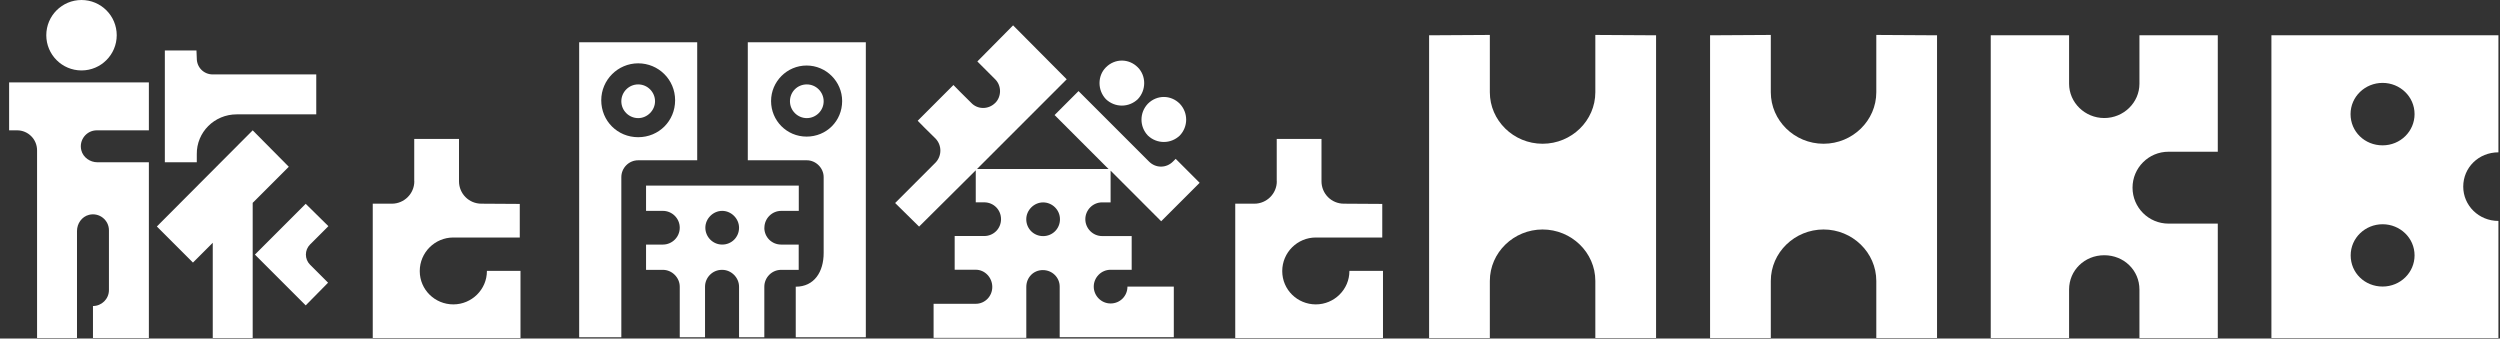
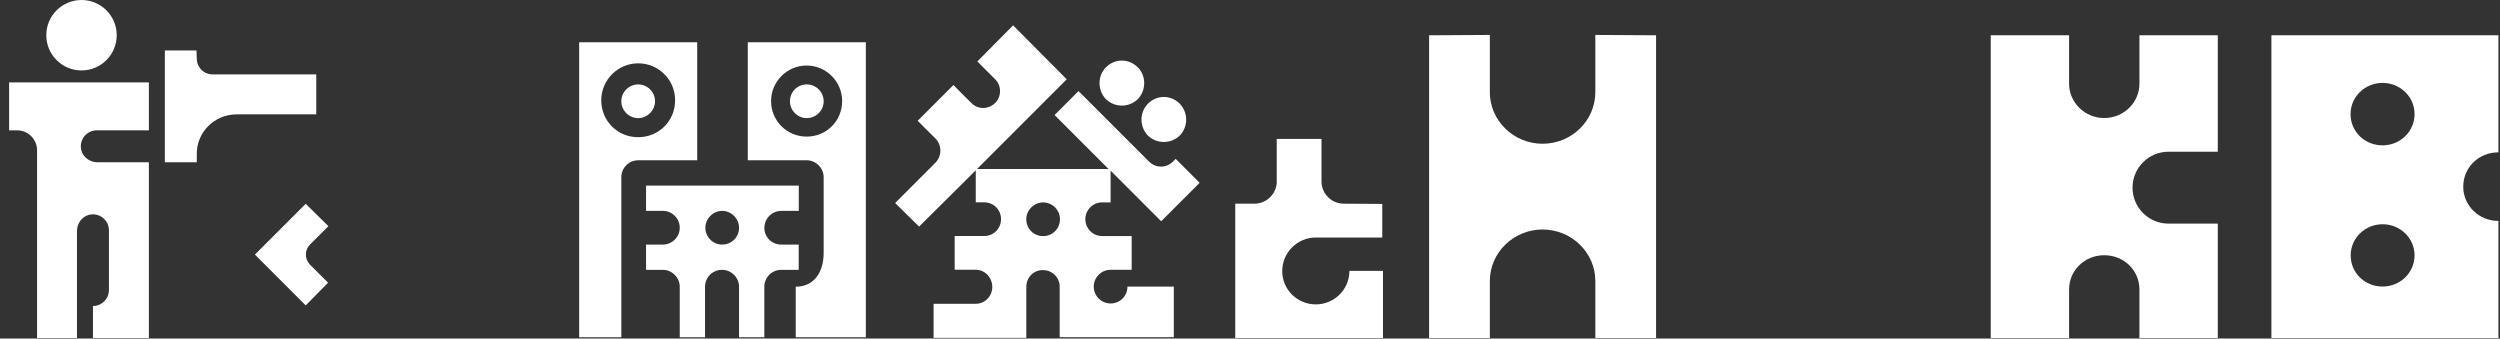
<svg xmlns="http://www.w3.org/2000/svg" width="864" height="117" viewBox="0 0 864 117" fill="none">
  <rect x="0" y="0" width="864" height="117" fill="#333333" stroke="none" />
  <path d="M68.01 53.323C67.899 45.705 74.082 39.523 81.809 39.523H109.299V25.723H73.529C70.438 25.723 68.01 23.294 68.01 20.203L67.899 17.443H56.97V56.083H68.01V53.323Z" fill="white" />
  <path d="M28.169 24.343C34.891 24.343 40.341 18.894 40.341 12.171C40.341 5.449 34.891 0 28.169 0C21.447 0 15.998 5.449 15.998 12.171C15.998 18.894 21.447 24.343 28.169 24.343Z" fill="white" />
-   <path d="M87.329 45.043L54.21 78.273L66.685 90.748L73.529 83.903V116.802H87.329V70.104L99.805 57.629L87.329 45.043Z" fill="white" />
-   <path d="M107.155 84.497L113.489 78.162L105.651 70.435L88.097 87.988L105.651 105.542L113.379 97.703L107.155 91.479C105.237 89.561 105.237 86.415 107.155 84.497V84.497Z" fill="white" />
+   <path d="M107.155 84.497L113.489 78.162L105.651 70.435L88.097 87.988L105.651 105.542L113.379 97.703L107.155 91.479C105.237 89.561 105.237 86.415 107.155 84.497Z" fill="white" />
  <path d="M12.81 28.483H3.15V45.043H5.91C9.719 45.043 12.81 48.134 12.81 51.943V116.802H26.61V79.832C26.61 77.266 28.266 74.878 30.764 74.243C34.296 73.36 37.65 76.037 37.65 79.598V100.242C37.65 103.334 35.111 105.762 32.13 105.762V116.802H51.45V56.083H33.689C31.122 56.083 28.735 54.427 28.1 51.929C27.217 48.396 29.894 45.043 33.455 45.043H51.45V28.483H12.81Z" fill="white" />
-   <path d="M143.16 62.651V48.01H158.63V62.651C158.63 66.943 162.066 70.393 166.372 70.393L179.633 70.476V82.082H156.67C150.309 82.082 145.065 87.243 145.065 93.687C145.065 100.132 150.309 105.197 156.67 105.197C163.032 105.197 168.276 100.035 168.276 93.687V93.605H179.882V116.802H128.822V70.393H135.446C139.655 70.393 143.188 66.957 143.188 62.651H143.16Z" fill="white" />
  <path d="M441.238 62.651V48.01H456.708V62.651C456.708 66.943 460.144 70.393 464.449 70.393L477.711 70.476V82.082H454.748C448.386 82.082 443.142 87.243 443.142 93.687C443.142 100.132 448.386 105.197 454.748 105.197C461.11 105.197 466.354 100.035 466.354 93.687V93.605H477.96V116.802H426.9V70.393H433.524C437.733 70.393 441.266 66.957 441.266 62.651H441.238Z" fill="white" />
  <path d="M200.16 14.6H240.953V55.393H220.556C217.3 55.393 214.733 58.07 214.733 61.216V116.568H200.16V14.6ZM207.792 34.651C207.792 41.8 213.408 47.416 220.556 47.416C227.705 47.416 233.321 41.8 233.321 34.651C233.321 27.503 227.581 21.886 220.556 21.886C213.532 21.886 207.792 27.627 207.792 34.651ZM214.733 34.996C214.733 31.85 217.3 29.173 220.556 29.173C223.813 29.173 226.38 31.85 226.38 34.996C226.38 38.143 223.703 40.82 220.556 40.82C217.41 40.82 214.733 38.253 214.733 34.996ZM264.15 78.701C264.15 81.957 266.717 84.524 269.974 84.524H276.032V93.26H269.974C266.717 93.26 264.15 95.937 264.15 99.083V116.568H255.415V99.083C255.415 95.937 252.738 93.26 249.591 93.26H249.481C246.224 93.26 243.657 95.937 243.657 99.083V116.568H234.922V99.083C234.922 95.937 232.245 93.26 229.099 93.26H223.275V84.524H229.099C232.245 84.524 234.922 81.957 234.922 78.701C234.922 75.444 232.245 72.877 229.099 72.877H223.275V64.142H276.06V72.877H270.001C266.745 72.877 264.178 75.554 264.178 78.701H264.15ZM255.415 78.701C255.415 75.554 252.738 72.877 249.591 72.877C246.445 72.877 243.768 75.554 243.768 78.701C243.768 81.847 246.335 84.524 249.591 84.524C252.848 84.524 255.415 81.957 255.415 78.701ZM299.23 14.6V116.568H275.01V99.083C281.413 99.083 284.657 93.95 284.657 87.436V61.216C284.657 58.07 281.98 55.393 278.833 55.393H258.437V14.6H299.23ZM291.046 34.927C291.046 28.179 285.526 22.645 278.764 22.645C272.002 22.645 266.482 28.165 266.482 34.927C266.482 41.689 271.892 47.209 278.764 47.209C285.637 47.209 291.046 41.813 291.046 34.927ZM284.657 34.996C284.657 38.253 281.98 40.82 278.833 40.82C275.687 40.82 273.01 38.253 273.01 34.996C273.01 31.74 275.577 29.173 278.833 29.173C282.09 29.173 284.657 31.85 284.657 34.996Z" fill="white" />
  <path d="M343.955 35.576C346.163 33.368 346.163 29.628 343.955 27.42L337.773 21.238L350.124 8.763L368.657 27.406L337.662 58.401H383.105L364.462 39.757L372.742 31.477L397.099 55.834C399.431 58.166 403.046 58.166 405.378 55.834L406.317 54.896L414.597 63.176L401.307 76.465L383.823 58.98V69.938H380.911C377.654 69.938 375.088 72.615 375.088 75.761C375.088 78.908 377.654 81.585 380.911 81.585H391.109V93.232H383.823C380.566 93.232 377.999 95.909 377.999 99.055C377.999 102.202 380.566 104.879 383.823 104.879C387.08 104.879 389.647 102.312 389.647 99.055H405.668V116.54H366.228V99.055C366.228 95.909 363.661 93.342 360.405 93.342C357.148 93.342 354.691 95.909 354.691 99.166V116.761H322.648V104.989H337.221C340.367 104.989 342.934 102.423 342.934 99.166C342.934 95.909 340.367 93.218 337.221 93.218H329.934V81.571H340.133C343.389 81.571 345.956 79.004 345.956 75.747C345.956 72.491 343.389 69.924 340.133 69.924H337.221V58.856L317.639 78.314L309.359 70.159L323.338 56.179C325.546 53.847 325.546 50.231 323.338 47.899C321.006 45.691 317.156 41.731 317.156 41.731L329.507 29.38C329.507 29.38 333.357 33.34 335.675 35.562C337.883 37.894 341.623 37.894 343.955 35.562V35.576ZM354.678 75.775C354.678 79.032 357.244 81.599 360.501 81.599C363.758 81.599 366.325 79.032 366.325 75.775C366.325 72.518 363.648 69.951 360.501 69.951C357.355 69.951 354.678 72.629 354.678 75.775ZM393.221 23.266C396.174 26.22 396.174 31.174 393.221 34.279C390.116 37.232 385.313 37.232 382.208 34.279C379.255 31.174 379.255 26.206 382.208 23.266C385.313 20.161 390.116 20.161 393.221 23.266ZM407.724 35.838C410.678 38.943 410.678 43.745 407.724 46.85C404.619 49.804 399.817 49.804 396.712 46.85C393.759 43.745 393.759 38.943 396.712 35.838C399.817 32.733 404.619 32.733 407.724 35.838V35.838Z" fill="white" />
  <path d="M572.337 12.199V116.802H551.347V97.096C551.347 87.257 543.081 79.308 533.118 79.308C523.154 79.308 514.888 87.257 514.888 97.096V116.802H493.898V12.199L514.888 12.075V31.891C514.888 41.606 523.03 49.679 533.118 49.679C543.205 49.679 551.347 41.62 551.347 31.891V12.075L572.337 12.199Z" fill="white" />
-   <path d="M669.439 12.199V116.802H648.449V97.096C648.449 87.257 640.183 79.308 630.219 79.308C620.256 79.308 611.99 87.257 611.99 97.096V116.802H591V12.199L611.99 12.075V31.891C611.99 41.606 620.132 49.679 630.219 49.679C640.307 49.679 648.449 41.62 648.449 31.891V12.075L669.439 12.199Z" fill="white" />
  <path d="M851.295 64.5C851.295 71.014 856.649 76.355 863.453 76.355V116.802H785V12.199H863.453V52.646C856.649 52.646 851.295 57.863 851.295 64.5V64.5ZM834.473 39.44C834.473 33.395 829.463 28.648 823.419 28.648C817.375 28.648 812.351 33.395 812.351 39.44C812.351 45.484 817.223 50.231 823.419 50.231C829.615 50.231 834.473 45.346 834.473 39.44V39.44ZM834.473 88.264C834.473 82.233 829.463 77.5 823.433 77.5C817.402 77.5 812.393 82.233 812.393 88.264C812.393 94.294 817.25 99.028 823.433 99.028C829.615 99.028 834.473 94.142 834.473 88.264Z" fill="white" />
  <path d="M749.423 77.279C742.565 77.279 737.003 71.718 737.003 64.859C737.003 58.001 742.565 52.439 749.423 52.439H766.466V12.199H739.391V28.938C739.391 35.452 733.926 40.792 727.233 40.792C720.54 40.792 715.075 35.452 715.075 28.938V12.199H688V116.802H715.075V100.063C715.075 93.425 720.43 88.209 727.233 88.209C734.036 88.209 739.391 93.425 739.391 100.063V116.802H766.466V77.279H749.423Z" fill="white" />
</svg>